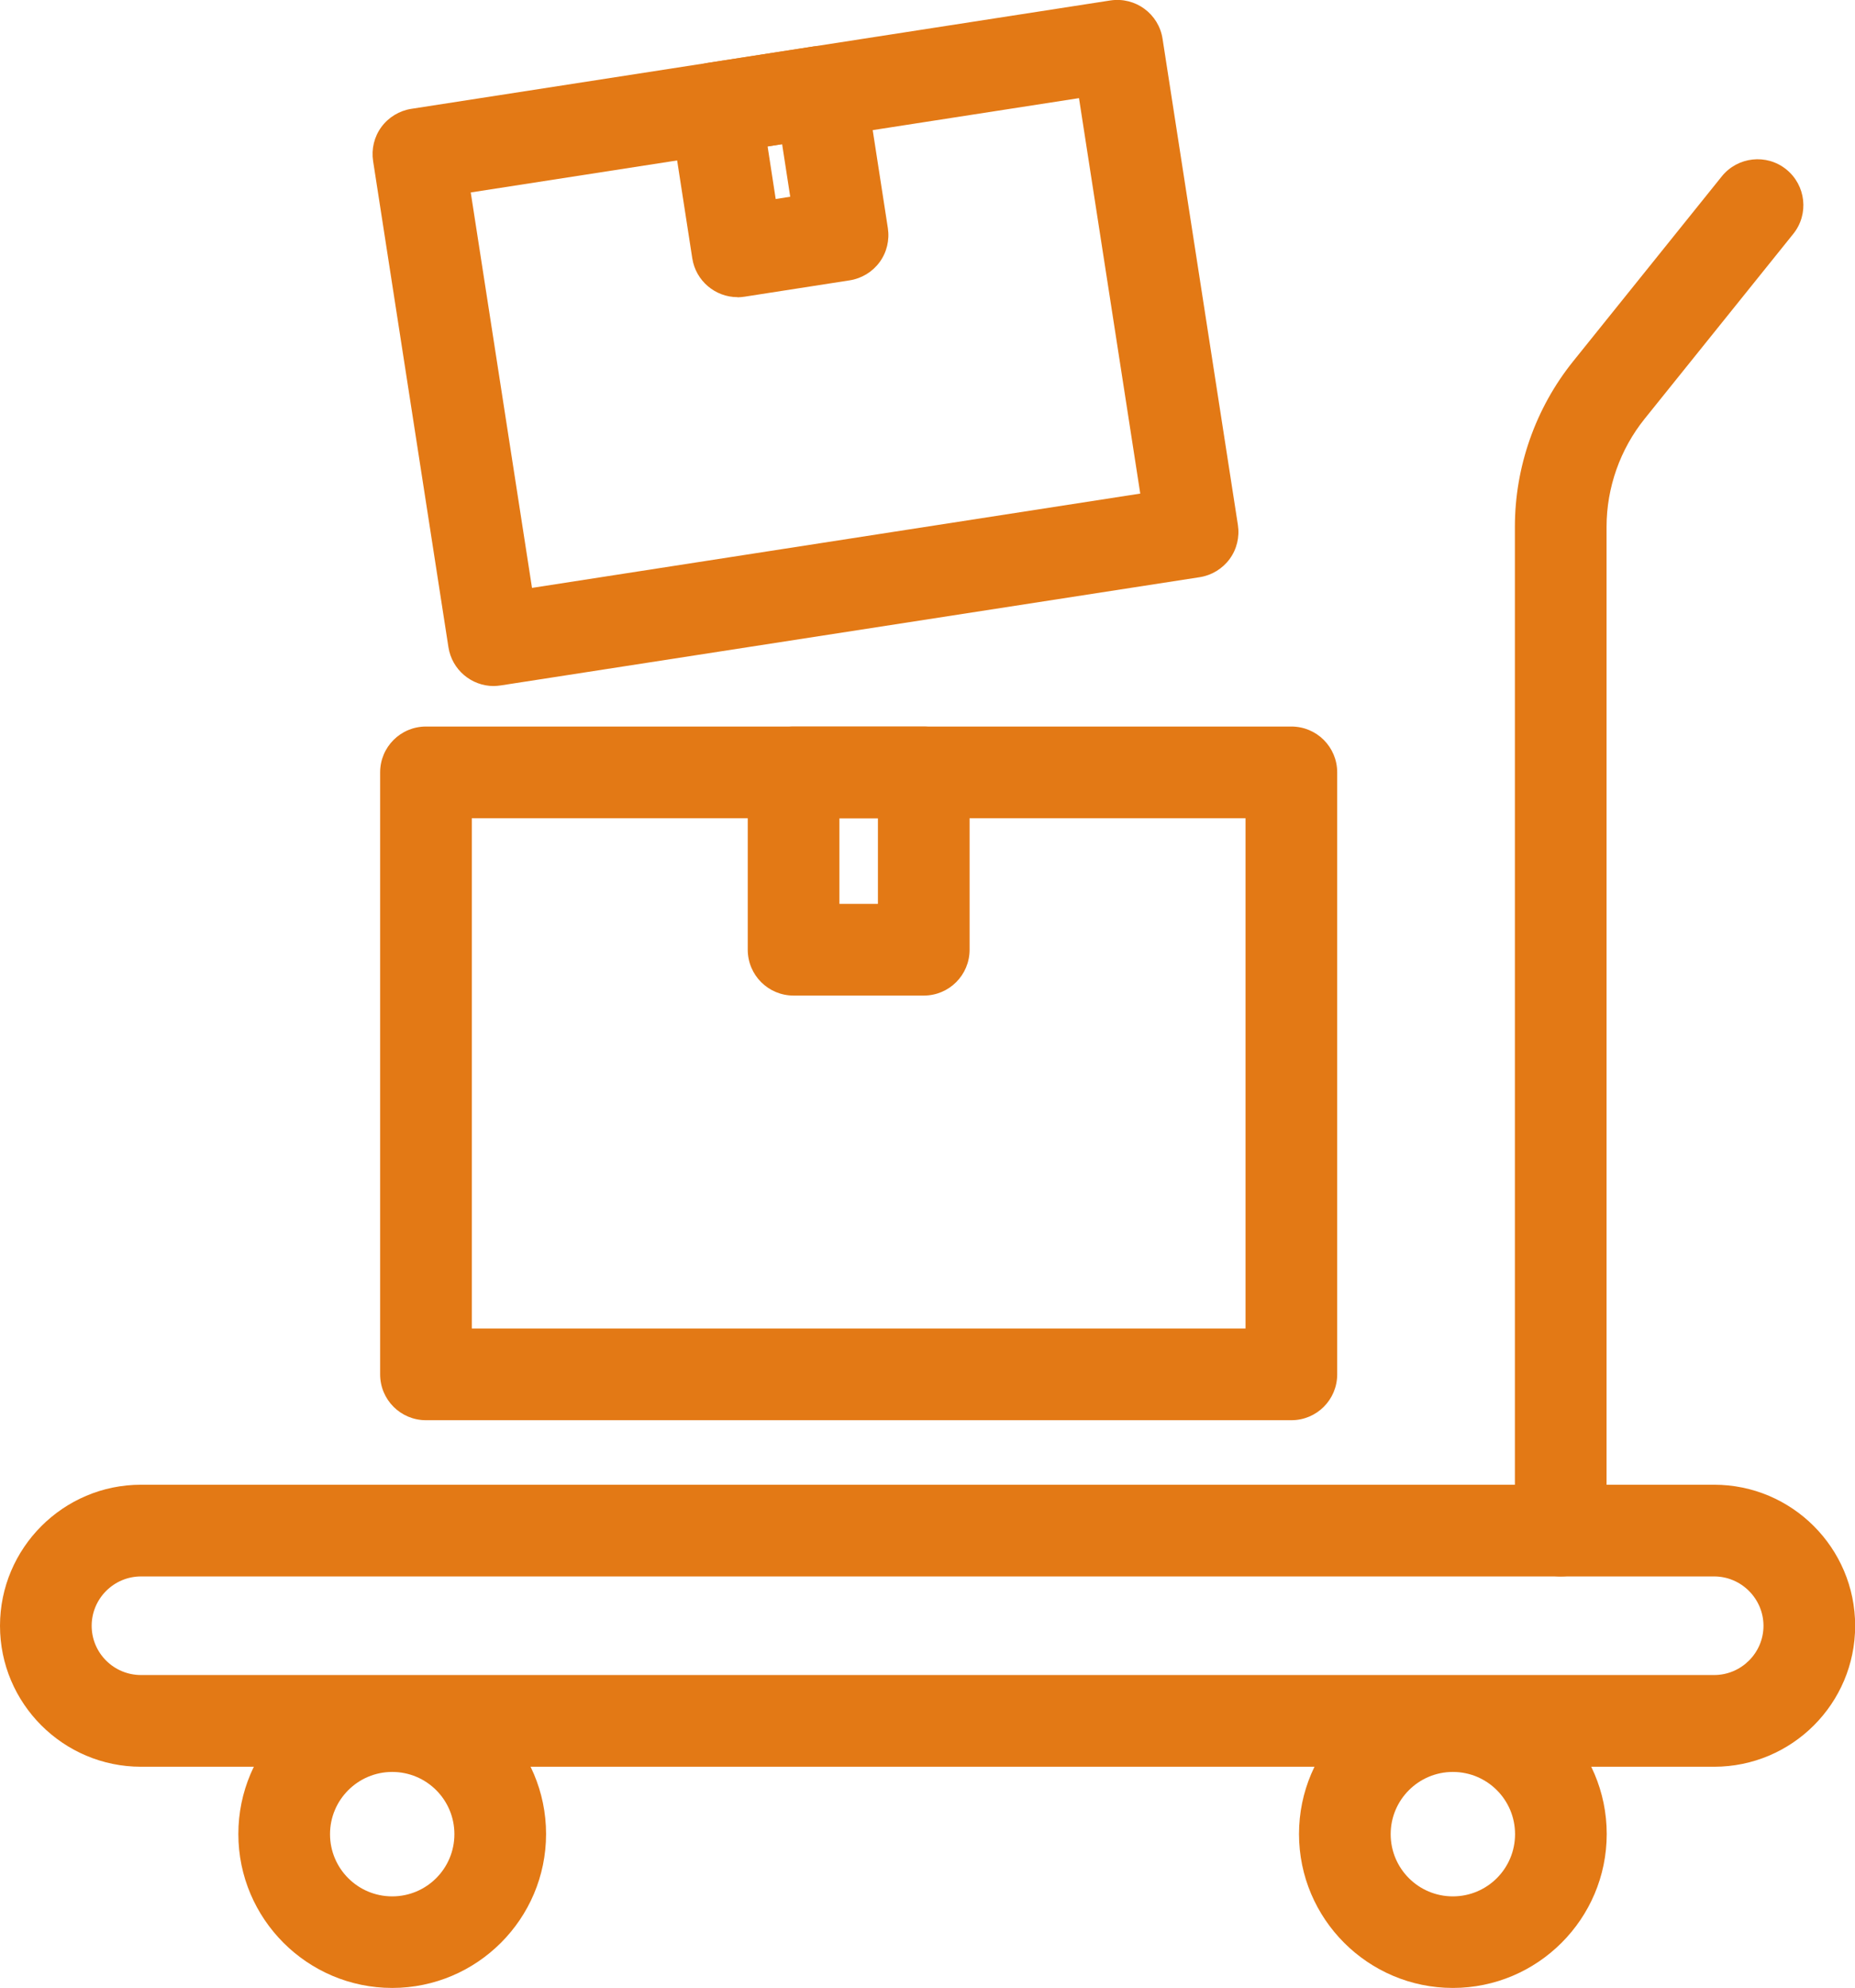
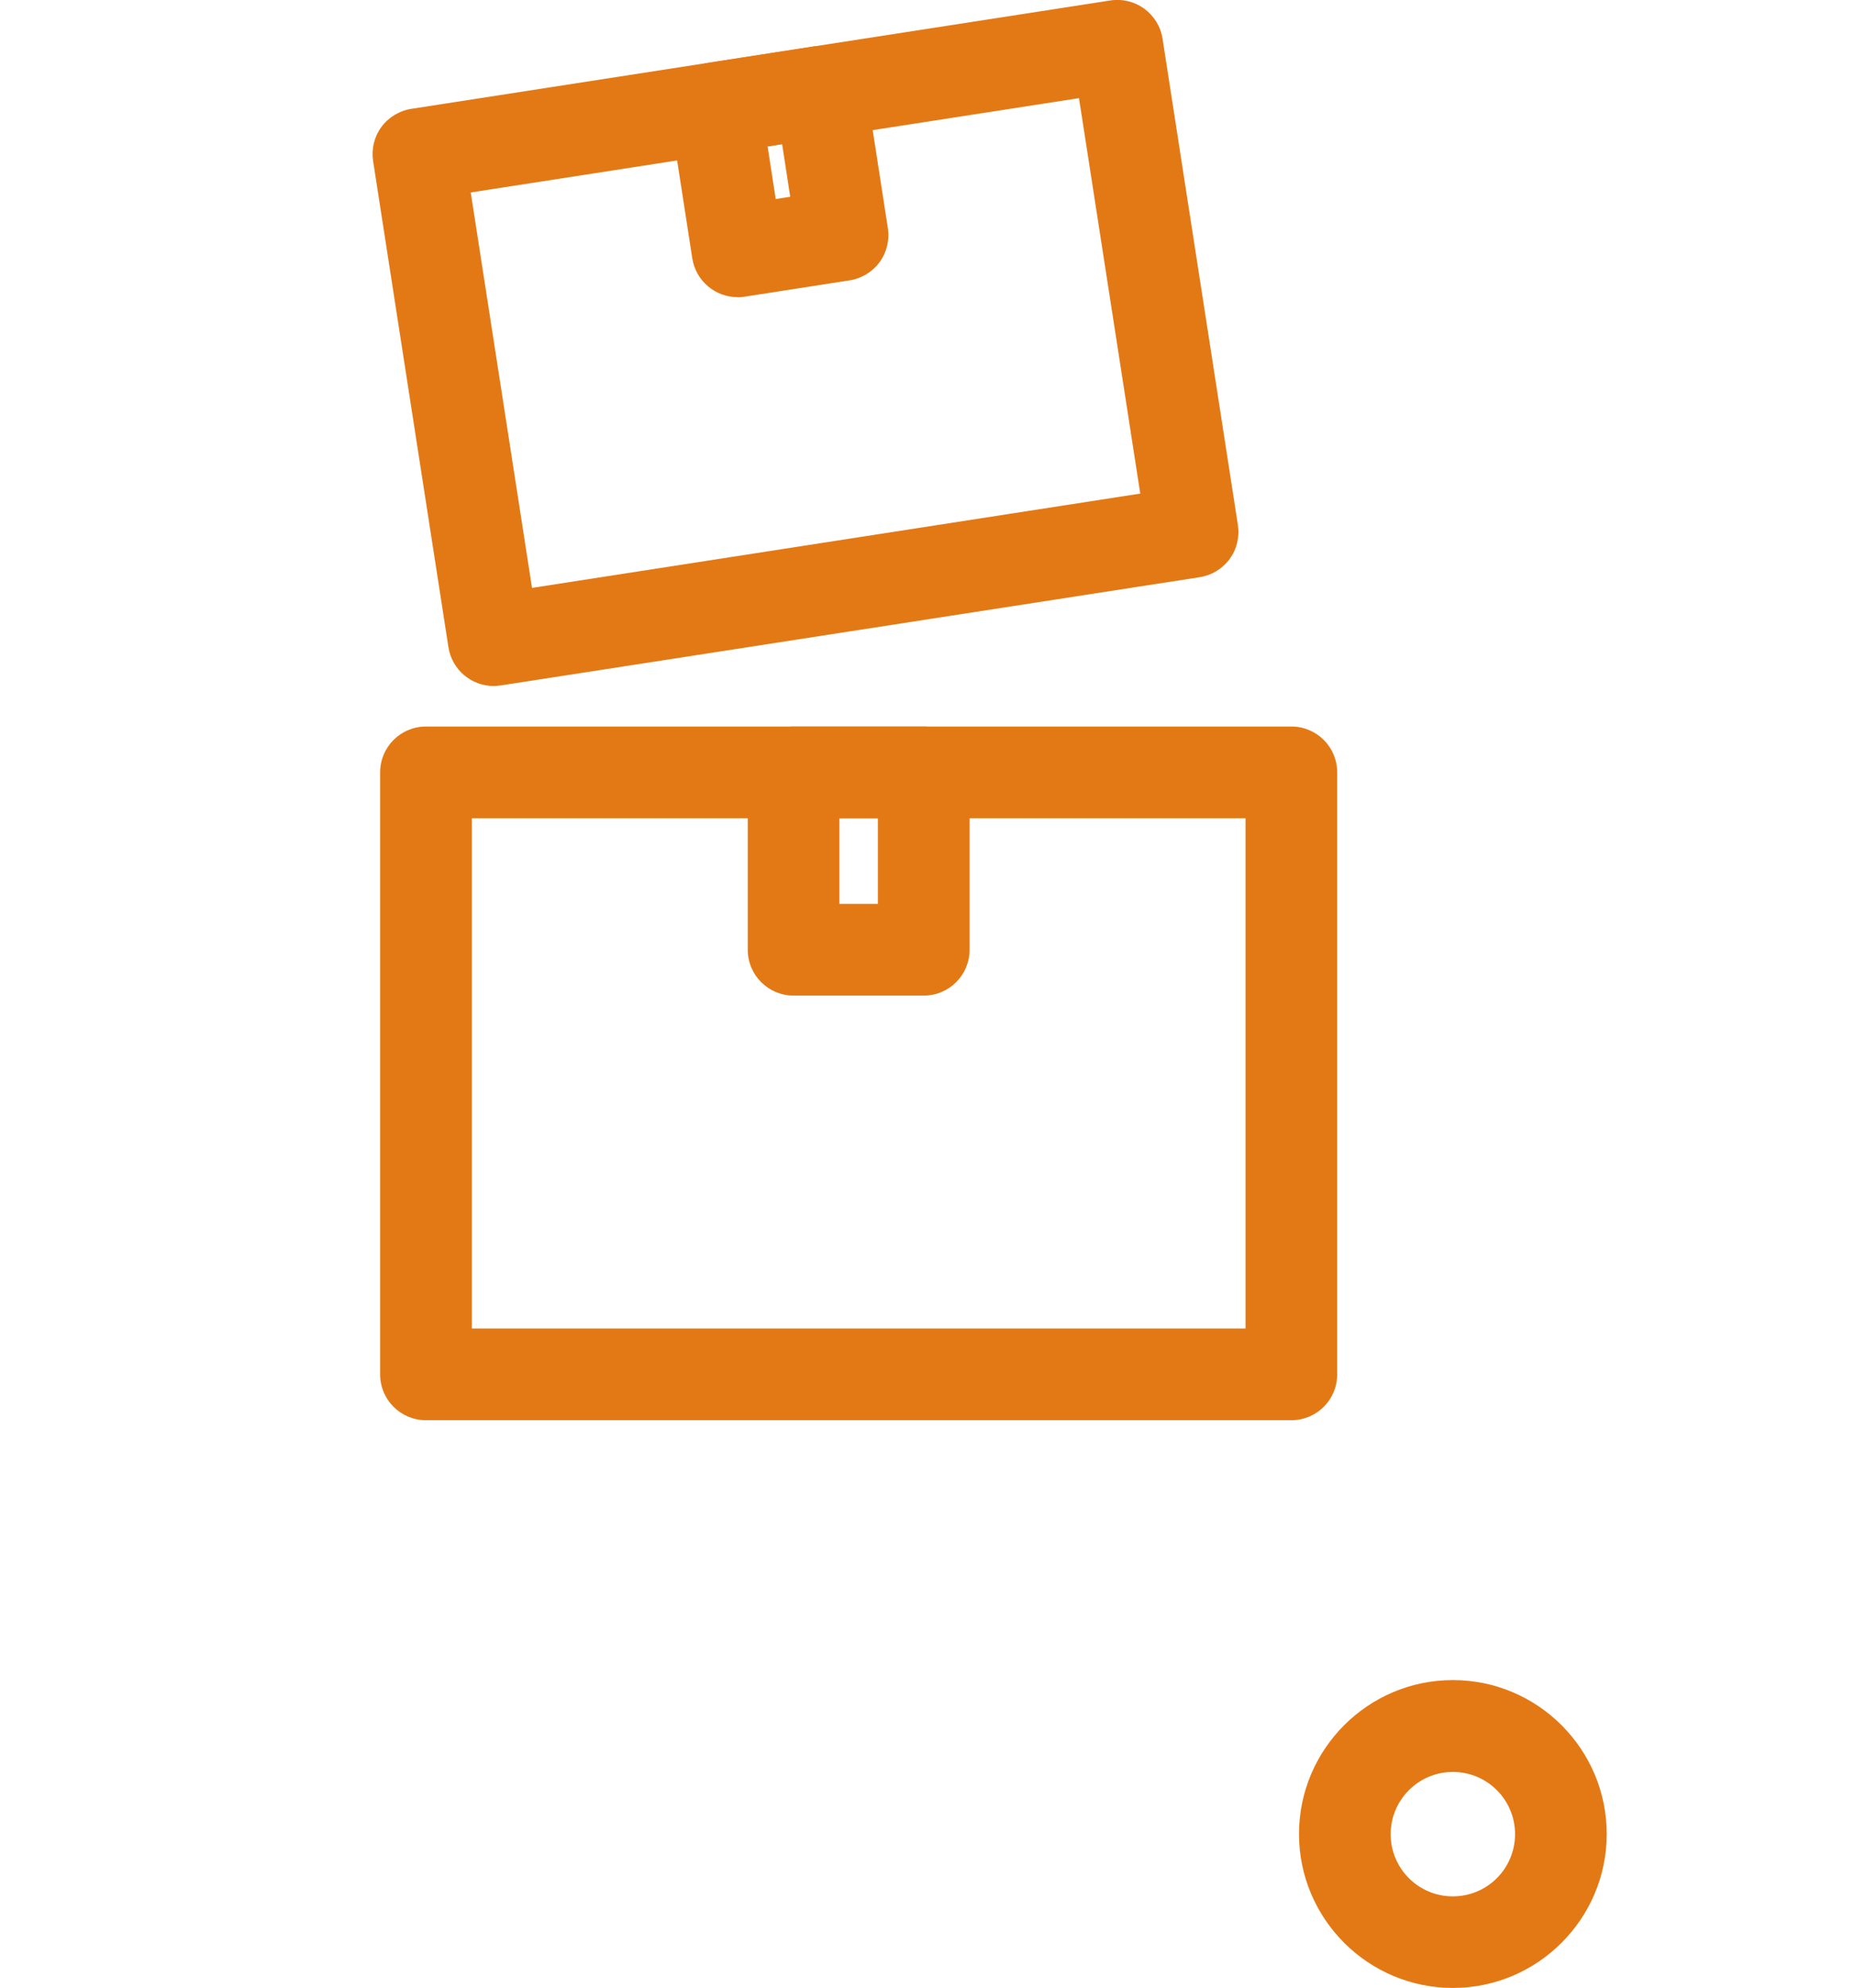
<svg xmlns="http://www.w3.org/2000/svg" id="_レイヤー_2" viewBox="0 0 121.41 130.05">
  <defs>
    <style>.cls-1{fill:#e37915;}</style>
  </defs>
  <g id="_レイヤー_1-2">
-     <path class="cls-1" d="M25.67,130.05c-5.55,0-10.07-4.52-10.07-10.07s4.52-10.07,10.07-10.07,10.07,4.52,10.07,10.07-4.52,10.07-10.07,10.07ZM25.67,115.92c-2.24,0-4.07,1.82-4.07,4.07s1.82,4.07,4.07,4.07,4.07-1.82,4.07-4.07-1.82-4.07-4.07-4.07Z" />
    <path class="cls-1" d="M95.09,130.05c-5.55,0-10.07-4.52-10.07-10.07s4.52-10.07,10.07-10.07,10.07,4.52,10.07,10.07-4.52,10.07-10.07,10.07ZM95.09,115.92c-2.24,0-4.07,1.82-4.07,4.07s1.82,4.07,4.07,4.07,4.07-1.82,4.07-4.07-1.82-4.07-4.07-4.07Z" />
-     <path class="cls-1" d="M102.15,103.13c-1.66,0-3-1.34-3-3V34.46c0-3.92,1.35-7.76,3.81-10.82l9.73-12.1c1.04-1.29,2.93-1.5,4.22-.46,1.29,1.04,1.5,2.93.46,4.22l-9.73,12.1c-1.6,1.99-2.49,4.5-2.49,7.06v65.67c0,1.66-1.34,3-3,3Z" />
    <path class="cls-1" d="M84.52,92.91H27.88c-1.66,0-3-1.34-3-3v-39.38c0-1.66,1.34-3,3-3h56.64c1.66,0,3,1.34,3,3v39.38c0,1.66-1.34,3-3,3ZM30.88,86.91h50.64v-33.38H30.88v33.38Z" />
    <path class="cls-1" d="M60.46,65.13h-8.52c-1.66,0-3-1.34-3-3v-11.6c0-1.66,1.34-3,3-3h8.52c1.66,0,3,1.34,3,3v11.6c0,1.66-1.34,3-3,3ZM54.94,59.13h2.52v-5.6h-2.52v5.6Z" />
    <path class="cls-1" d="M32.31,44.88c-1.45,0-2.73-1.06-2.96-2.54l-4.93-31.8c-.12-.79.07-1.59.54-2.23.47-.64,1.18-1.07,1.96-1.19L72.67.03c1.64-.25,3.17.87,3.42,2.51l4.93,31.8c.12.79-.07,1.59-.54,2.23-.47.64-1.18,1.07-1.96,1.19l-45.74,7.08c-.16.02-.31.04-.46.04ZM30.81,12.59l4.01,25.87,39.81-6.17-4.01-25.87-39.81,6.17Z" />
    <path class="cls-1" d="M48.27,19.44c-1.45,0-2.73-1.06-2.96-2.54l-1.45-9.37c-.12-.79.07-1.59.54-2.23.47-.64,1.18-1.07,1.96-1.19l6.88-1.07c1.63-.25,3.17.87,3.42,2.51l1.45,9.37c.12.79-.07,1.59-.54,2.23-.47.64-1.18,1.07-1.96,1.19l-6.88,1.07c-.16.02-.31.04-.46.04ZM50.24,9.58l.53,3.44.95-.15-.53-3.44-.95.15Z" />
-     <path class="cls-1" d="M112.18,115.58H9.23c-5.09,0-9.23-4.14-9.23-9.22s4.14-9.23,9.23-9.23h102.96c5.09,0,9.23,4.14,9.23,9.23s-4.14,9.22-9.23,9.22ZM9.23,103.13c-1.78,0-3.23,1.45-3.23,3.23s1.45,3.22,3.23,3.22h102.96c1.78,0,3.23-1.45,3.23-3.22s-1.45-3.23-3.23-3.23H9.23Z" />
  </g>
</svg>